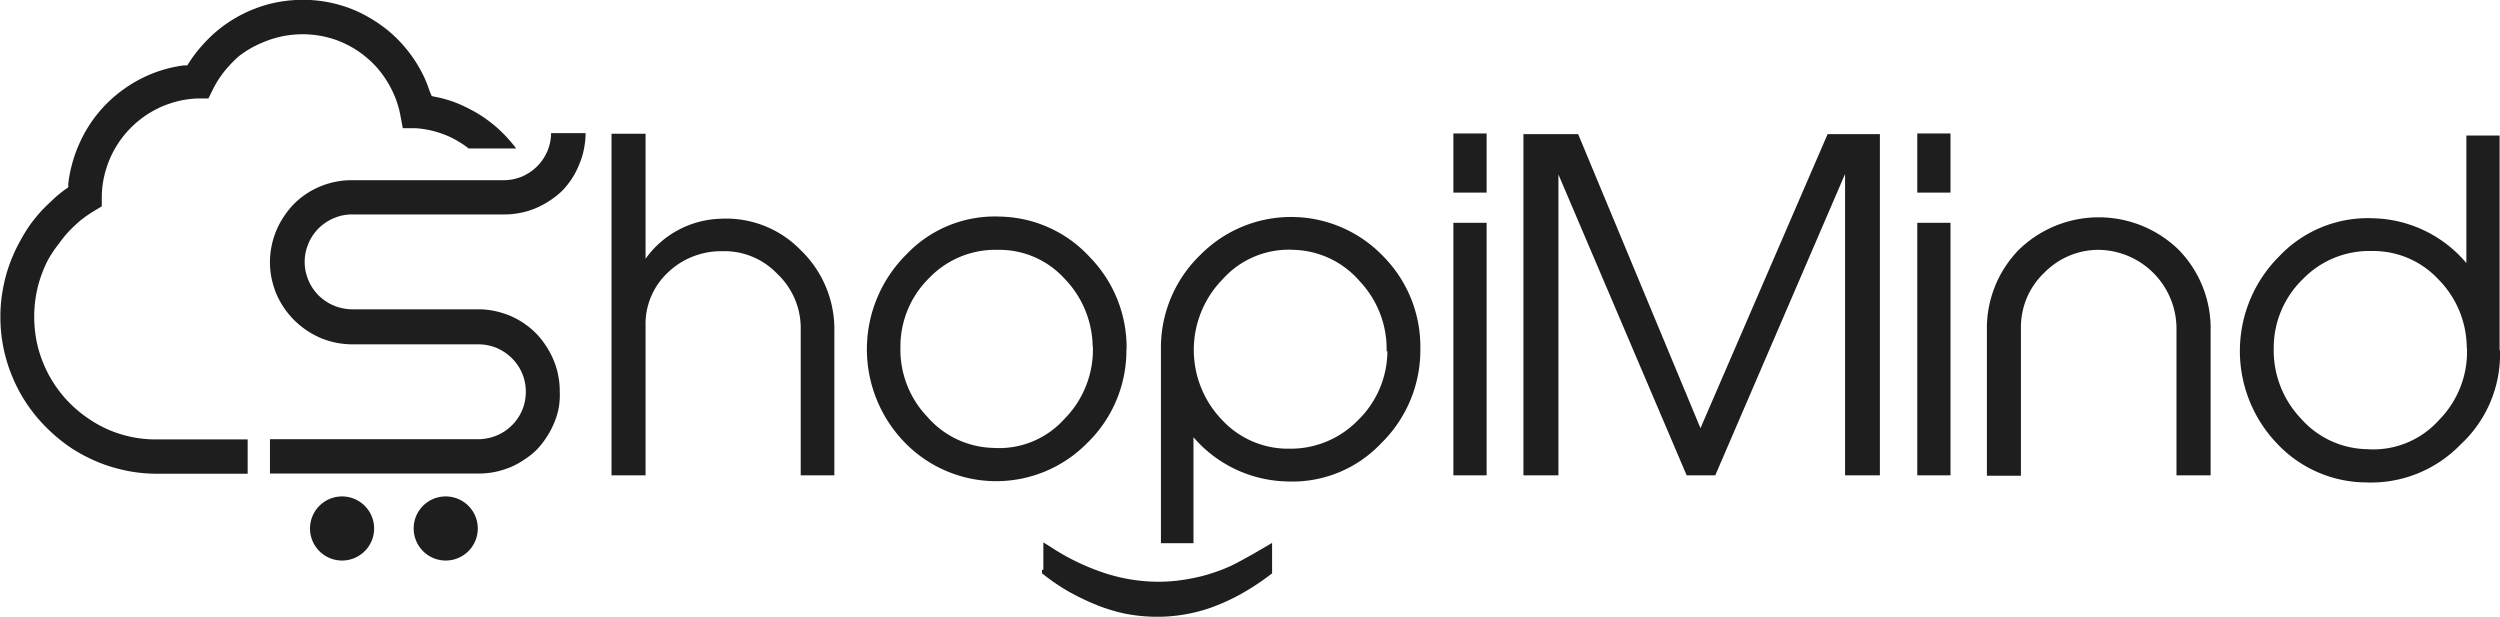
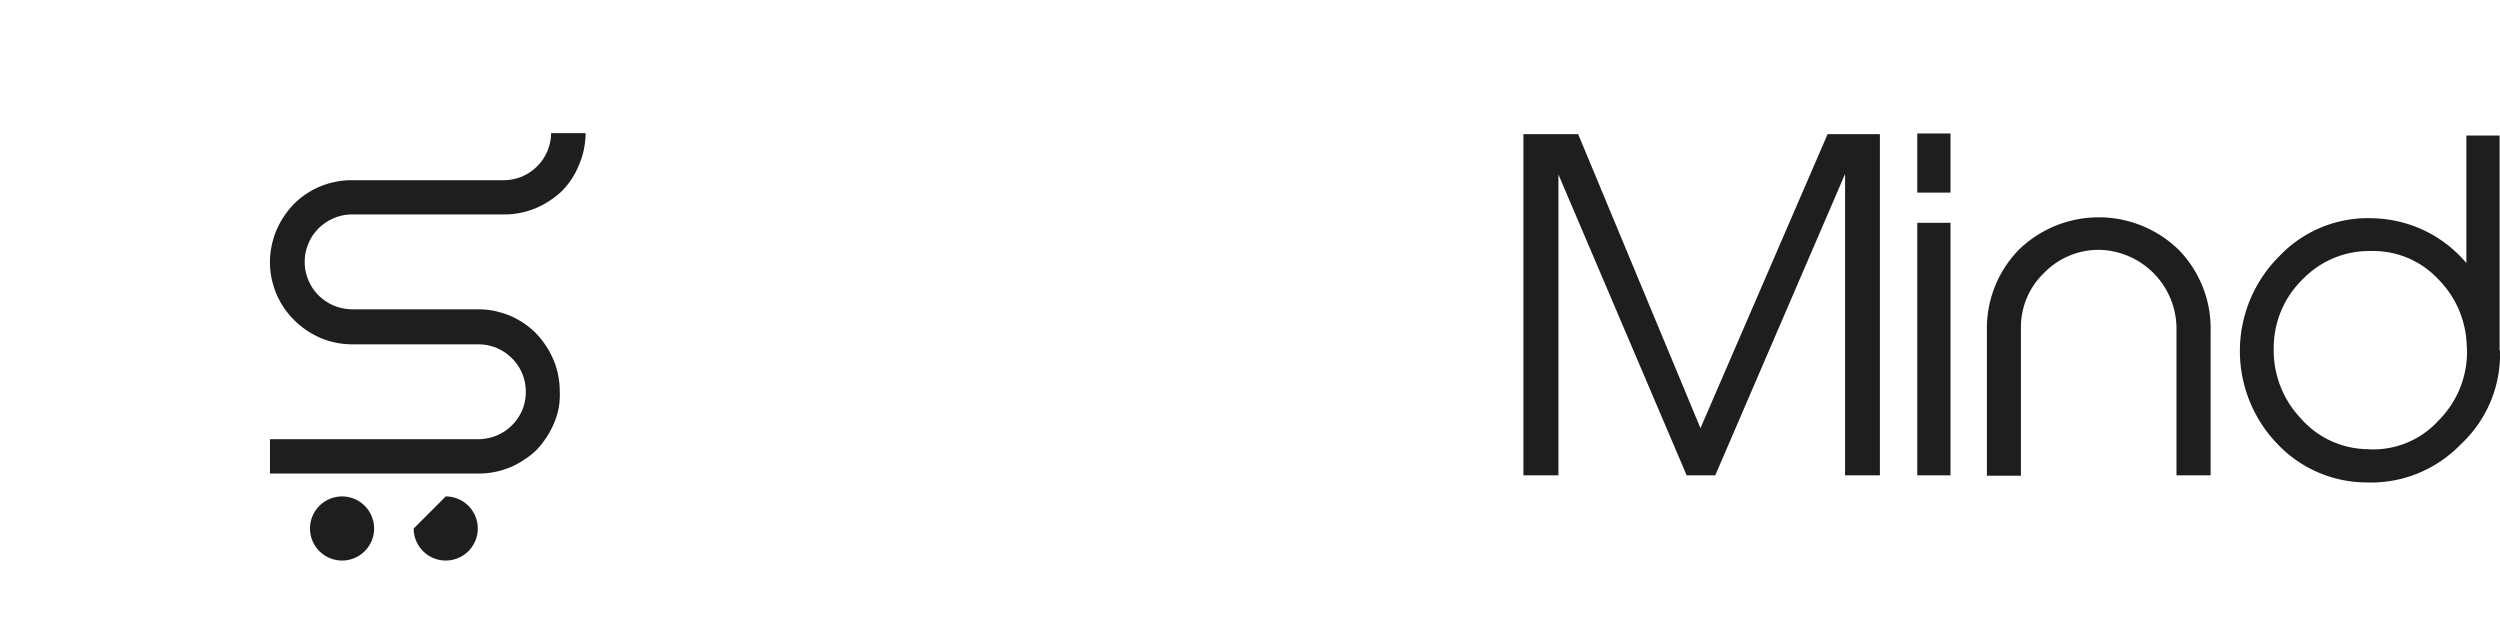
<svg xmlns="http://www.w3.org/2000/svg" id="Layer_1" data-name="Layer 1" viewBox="0 0 253.46 62.54">
  <defs>
    <style>.cls-1{fill:#1E1E1E;}.cls-2,.cls-3{fill:#1E1E1E;}.cls-3{fill-rule:evenodd;}</style>
  </defs>
  <title>shopmind final version black</title>
-   <path class="cls-1" d="M116.59,94.86h-3.41V80a7.56,7.56,0,0,0-2.4-5.59,7.37,7.37,0,0,0-5.6-2.27,7.78,7.78,0,0,0-5.49,2.18,7.15,7.15,0,0,0-2.24,5.41V94.86H94V60.23h3.45V72.9A9.69,9.69,0,0,1,105,68.85,10.52,10.52,0,0,1,113.15,72a11.13,11.13,0,0,1,3.44,8.31V94.86Zm29.61-12.8a13.07,13.07,0,0,1-4,9.55,12.93,12.93,0,0,1-18.6-.21,13.55,13.55,0,0,1,.29-18.93,12.35,12.35,0,0,1,9.52-3.84,12.67,12.67,0,0,1,9.08,4.11,13.11,13.11,0,0,1,3.73,9.32Zm-3.42-.27a10.11,10.11,0,0,0-2.9-6.92A8.92,8.92,0,0,0,133.21,72a9.3,9.3,0,0,0-7,2.85,9.71,9.71,0,0,0-2.92,7A9.85,9.85,0,0,0,126,88.91a9.15,9.15,0,0,0,6.69,3.17,8.89,8.89,0,0,0,7.21-2.92,10,10,0,0,0,2.9-7.37ZM176,82a13.2,13.2,0,0,1-4,9.64,12.37,12.37,0,0,1-9.53,3.84A12.88,12.88,0,0,1,153,91v10.74H149.7V82.06a13.06,13.06,0,0,1,4-9.55,12.93,12.93,0,0,1,18.6.21A13,13,0,0,1,176,82Zm-3.42.27a10,10,0,0,0-2.71-7.07A9.17,9.17,0,0,0,163.18,72,9,9,0,0,0,155.94,75a10.23,10.23,0,0,0,0,14.29,9.12,9.12,0,0,0,6.77,2.87,9.51,9.51,0,0,0,6.95-2.87,9.82,9.82,0,0,0,3-7ZM182.72,66.2h-3.37v-6h3.37v6Zm0,28.66h-3.37V69.26h3.37v25.6Z" transform="translate(-32 -46.67)" />
-   <path class="cls-2" d="M137.78,104.44v-2.78l1.11.7a23.06,23.06,0,0,0,5.29,2.47,17.74,17.74,0,0,0,5.25.82,17.49,17.49,0,0,0,2-.12,20,20,0,0,0,2-.35h0a15.24,15.24,0,0,0,1.6-.45,15.8,15.8,0,0,0,1.54-.59h0c.33-.14.76-.36,1.31-.66s1.24-.68,2-1.13l1.09-.64v3.09l-.29.22a25.48,25.48,0,0,1-2.95,1.92,21.14,21.14,0,0,1-3,1.35h0a16.48,16.48,0,0,1-2.66.68,15.93,15.93,0,0,1-2.77.23,16.49,16.49,0,0,1-3.15-.3,17.08,17.08,0,0,1-3.06-.93,24.55,24.55,0,0,1-2.77-1.34,19.74,19.74,0,0,1-2.4-1.62l-.28-.22v-.35Z" transform="translate(-32 -46.67)" />
  <path class="cls-2" d="M222.56,94.86h-3.5V64.31L205.9,94.86H203L190,64.36v30.5h-3.55V60.27H192l12.4,29.81,12.89-29.81h5.3V94.86Zm7.19-28.66h-3.37v-6h3.37v6Zm0,28.66h-3.37V69.26h3.37v25.6Zm26.37,0h-3.46v-15A8,8,0,0,0,244.8,72a7.68,7.68,0,0,0-5.55,2.33,7.59,7.59,0,0,0-2.36,5.57v15h-3.45V80.26A11.41,11.41,0,0,1,236.67,72a11.62,11.62,0,0,1,16.22,0,11.41,11.41,0,0,1,3.23,8.29v14.6Zm29.34-12.67a12.47,12.47,0,0,1-4,9.55,12.63,12.63,0,0,1-9.61,3.84,12.48,12.48,0,0,1-9.05-4,13.56,13.56,0,0,1,.29-18.94,12.37,12.37,0,0,1,9.52-3.84,12.73,12.73,0,0,1,9.44,4.54V60.41h3.37V82.19Zm-3.37-.27A9.92,9.92,0,0,0,279.22,75a9,9,0,0,0-6.75-2.88,9.37,9.37,0,0,0-7,2.85,9.69,9.69,0,0,0-2.95,7,10,10,0,0,0,2.71,7.08A9.16,9.16,0,0,0,272,92.21a8.92,8.92,0,0,0,7.24-2.92,9.84,9.84,0,0,0,2.87-7.37Z" transform="translate(-32 -46.67)" />
-   <path class="cls-2" d="M44.81,94.39a15.82,15.82,0,0,0,3.1.31h9.2l0-3.48H47.91A12.21,12.21,0,0,1,45.48,91a12.51,12.51,0,0,1-2.33-.7A12.24,12.24,0,0,1,41,89.13a12.78,12.78,0,0,1-1.89-1.55h0a12.18,12.18,0,0,1-1.55-1.89,12,12,0,0,1-1.15-2.15,12.22,12.22,0,0,1-.71-2.32,13,13,0,0,1-.23-2.44,12.54,12.54,0,0,1,.1-1.61,13.43,13.43,0,0,1,.3-1.56,12.52,12.52,0,0,1,.44-1.35,11,11,0,0,1,.59-1.3v0l.15-.26A12.38,12.38,0,0,1,38,71.34a11.26,11.26,0,0,1,1-1.23A15.32,15.32,0,0,1,40.18,69a14.24,14.24,0,0,1,1.32-.92l.47-.28.35-.21v-1a9.87,9.87,0,0,1,.21-1.9,10.83,10.83,0,0,1,.57-1.83,10.25,10.25,0,0,1,.91-1.7,10.11,10.11,0,0,1,1.21-1.49,10.84,10.84,0,0,1,1.47-1.24,10.62,10.62,0,0,1,1.68-.94,11.09,11.09,0,0,1,1.82-.6,10.73,10.73,0,0,1,1.9-.24l.59,0h.45l.2-.4.26-.53a10.1,10.1,0,0,1,1.59-2.32,13.18,13.18,0,0,1,1-1A10.18,10.18,0,0,1,58.58,51a9.37,9.37,0,0,1,1.32-.47,9.77,9.77,0,0,1,1.37-.29,11,11,0,0,1,1.4-.1,11.17,11.17,0,0,1,1.75.15,10.93,10.93,0,0,1,1.68.44,10.23,10.23,0,0,1,1.57.73,9.49,9.49,0,0,1,1.44,1,9.68,9.68,0,0,1,1.25,1.23,10.21,10.21,0,0,1,1,1.42,10.83,10.83,0,0,1,.76,1.57,10.6,10.6,0,0,1,.47,1.67l.14.75.11.57.57,0,.75,0h0a9.51,9.51,0,0,1,1.86.31,9.76,9.76,0,0,1,1.76.65,11.08,11.08,0,0,1,1.62,1l.11.09h4.82a14.08,14.08,0,0,0-1-1.19A13,13,0,0,0,81.64,59a12.76,12.76,0,0,0-2-1.26A13.78,13.78,0,0,0,78,57a12.65,12.65,0,0,0-1.8-.5l-.43-.09L75.59,56A14.07,14.07,0,0,0,75,54.48a14,14,0,0,0-2.1-3.2,13.64,13.64,0,0,0-1.54-1.5,14.08,14.08,0,0,0-1.93-1.33,12.83,12.83,0,0,0-2.13-1,13.58,13.58,0,0,0-4.6-.8,14,14,0,0,0-3.71.51,15.39,15.39,0,0,0-1.76.64h0a14,14,0,0,0-1.67.88,13.33,13.33,0,0,0-2.69,2.19c-.31.33-.61.67-.88,1h0A12.5,12.5,0,0,0,51.18,53l-.19.3-.35,0a13.26,13.26,0,0,0-3.92,1.14,13.55,13.55,0,0,0-2.1,1.22A13.43,13.43,0,0,0,40,61.33a13.35,13.35,0,0,0-.7,2,12.45,12.45,0,0,0-.38,2l0,.33-.27.19c-.42.3-.83.63-1.22,1s-.76.7-1.12,1.08a17,17,0,0,0-1.21,1.46,16.32,16.32,0,0,0-1,1.61h0a15.64,15.64,0,0,0-.89,1.84,15.1,15.1,0,0,0-.65,1.93,17.81,17.81,0,0,0-.39,2h0a15.05,15.05,0,0,0-.13,2,15.61,15.61,0,0,0,1.21,6.09,15.43,15.43,0,0,0,1.47,2.75,15.85,15.85,0,0,0,2,2.42h0a16.92,16.92,0,0,0,2.41,2,16.58,16.58,0,0,0,2.76,1.47,15.79,15.79,0,0,0,3,.9Z" transform="translate(-32 -46.67)" />
  <path class="cls-3" d="M66.68,97a3.25,3.25,0,1,1-3.25,3.25A3.25,3.25,0,0,1,66.68,97Z" transform="translate(-32 -46.67)" />
-   <path class="cls-3" d="M77.19,97a3.25,3.25,0,1,1-3.25,3.25A3.24,3.24,0,0,1,77.19,97Z" transform="translate(-32 -46.67)" />
+   <path class="cls-3" d="M77.19,97a3.25,3.25,0,1,1-3.25,3.25Z" transform="translate(-32 -46.67)" />
  <path class="cls-1" d="M67.7,64.94H78.2v0h4.86a4.73,4.73,0,0,0,.93-.09h0a5.33,5.33,0,0,0,.91-.27,6,6,0,0,0,.83-.45,5.17,5.17,0,0,0,.73-.6h0a5.17,5.17,0,0,0,.6-.73,5.6,5.6,0,0,0,.45-.84,5,5,0,0,0,.27-.9h0a4.41,4.41,0,0,0,.09-.89h3.5a8.12,8.12,0,0,1-.16,1.57h0a7.32,7.32,0,0,1-.47,1.55A8.28,8.28,0,0,1,90,64.75a8.5,8.5,0,0,1-1,1.26h0a8.5,8.5,0,0,1-1.26,1,8.28,8.28,0,0,1-1.44.77,7.32,7.32,0,0,1-1.55.47h0a7.78,7.78,0,0,1-1.61.16H71.27v0H67.7a4.81,4.81,0,0,0-.93.09h0a4.49,4.49,0,0,0-.9.28,4.69,4.69,0,0,0-.83.44,5.39,5.39,0,0,0-.74.6h0a6,6,0,0,0-.6.73,4.78,4.78,0,0,0-.44.84,5,5,0,0,0-.28.9h0a4.73,4.73,0,0,0-.09.93,4.83,4.83,0,0,0,.09.94h0a5.53,5.53,0,0,0,.28.9,5.06,5.06,0,0,0,.44.83,5.3,5.3,0,0,0,.6.73h0a5.39,5.39,0,0,0,.74.6,4.69,4.69,0,0,0,.83.44,4.47,4.47,0,0,0,.9.27h0a4.81,4.81,0,0,0,.93.1H80.5a7.78,7.78,0,0,1,1.61.16h0a9.24,9.24,0,0,1,1.55.47,8.32,8.32,0,0,1,2.69,1.81h0a8.39,8.39,0,0,1,1,1.26,8.28,8.28,0,0,1,.77,1.44,7.32,7.32,0,0,1,.47,1.55h0a7.78,7.78,0,0,1,.16,1.61A7.88,7.88,0,0,1,88.65,88h0a7.69,7.69,0,0,1-.47,1.55A8.56,8.56,0,0,1,87.41,91a8.47,8.47,0,0,1-1,1.27h0a7.42,7.42,0,0,1-1.26,1,7.94,7.94,0,0,1-1.43.78,9.24,9.24,0,0,1-1.55.47h0a8.53,8.53,0,0,1-1.61.16H59.37V91.2H80.5a4.92,4.92,0,0,0,.94-.1h0a4.67,4.67,0,0,0,.9-.27,5.06,5.06,0,0,0,.83-.44,5.3,5.3,0,0,0,.73-.6h0a4.16,4.16,0,0,0,.6-.73,4.44,4.44,0,0,0,.45-.83,4.67,4.67,0,0,0,.27-.9h0a4.83,4.83,0,0,0,.09-.94,4.73,4.73,0,0,0-.09-.93h0a4.28,4.28,0,0,0-.27-.9,4.23,4.23,0,0,0-.45-.84,4.56,4.56,0,0,0-.6-.73h0a5.3,5.3,0,0,0-.73-.6,6,6,0,0,0-.83-.45,5.5,5.5,0,0,0-.9-.27h0a4.91,4.91,0,0,0-.94-.09H67.7a8.53,8.53,0,0,1-1.61-.16h0a8.71,8.71,0,0,1-1.55-.47,8.66,8.66,0,0,1-2.7-1.81h0A8.51,8.51,0,0,1,60,76.42a9.24,9.24,0,0,1-.47-1.55h0a8.23,8.23,0,0,1,0-3.23h0a8.28,8.28,0,0,1,1.24-3,9,9,0,0,1,1-1.26h0a8.22,8.22,0,0,1,2.7-1.81,8,8,0,0,1,1.55-.47h0a7.78,7.78,0,0,1,1.61-.16Z" transform="translate(-32 -46.67)" />
</svg>